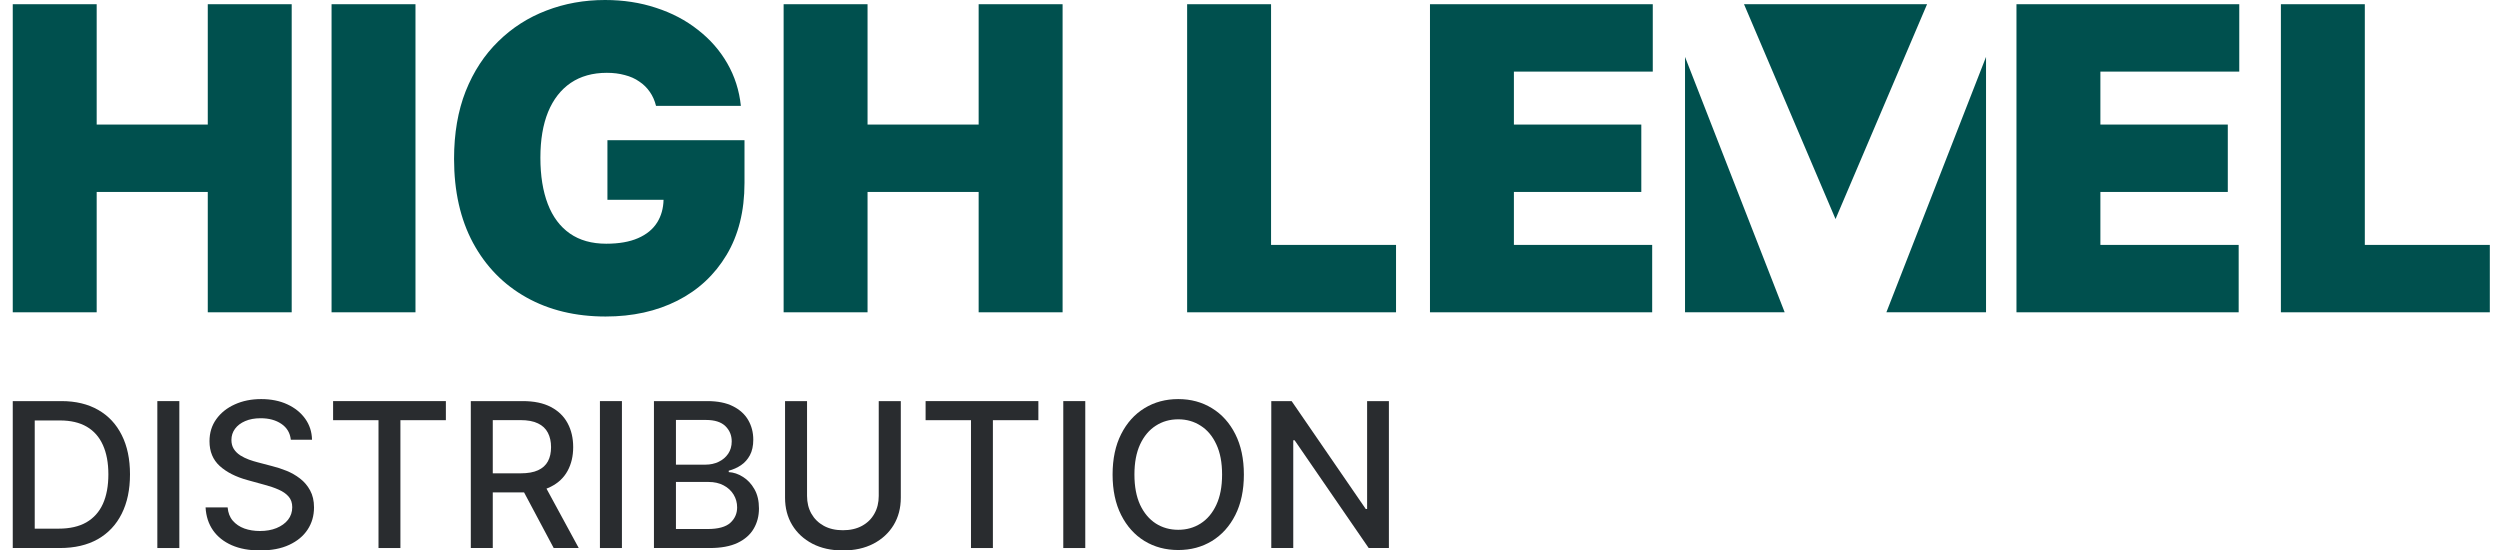
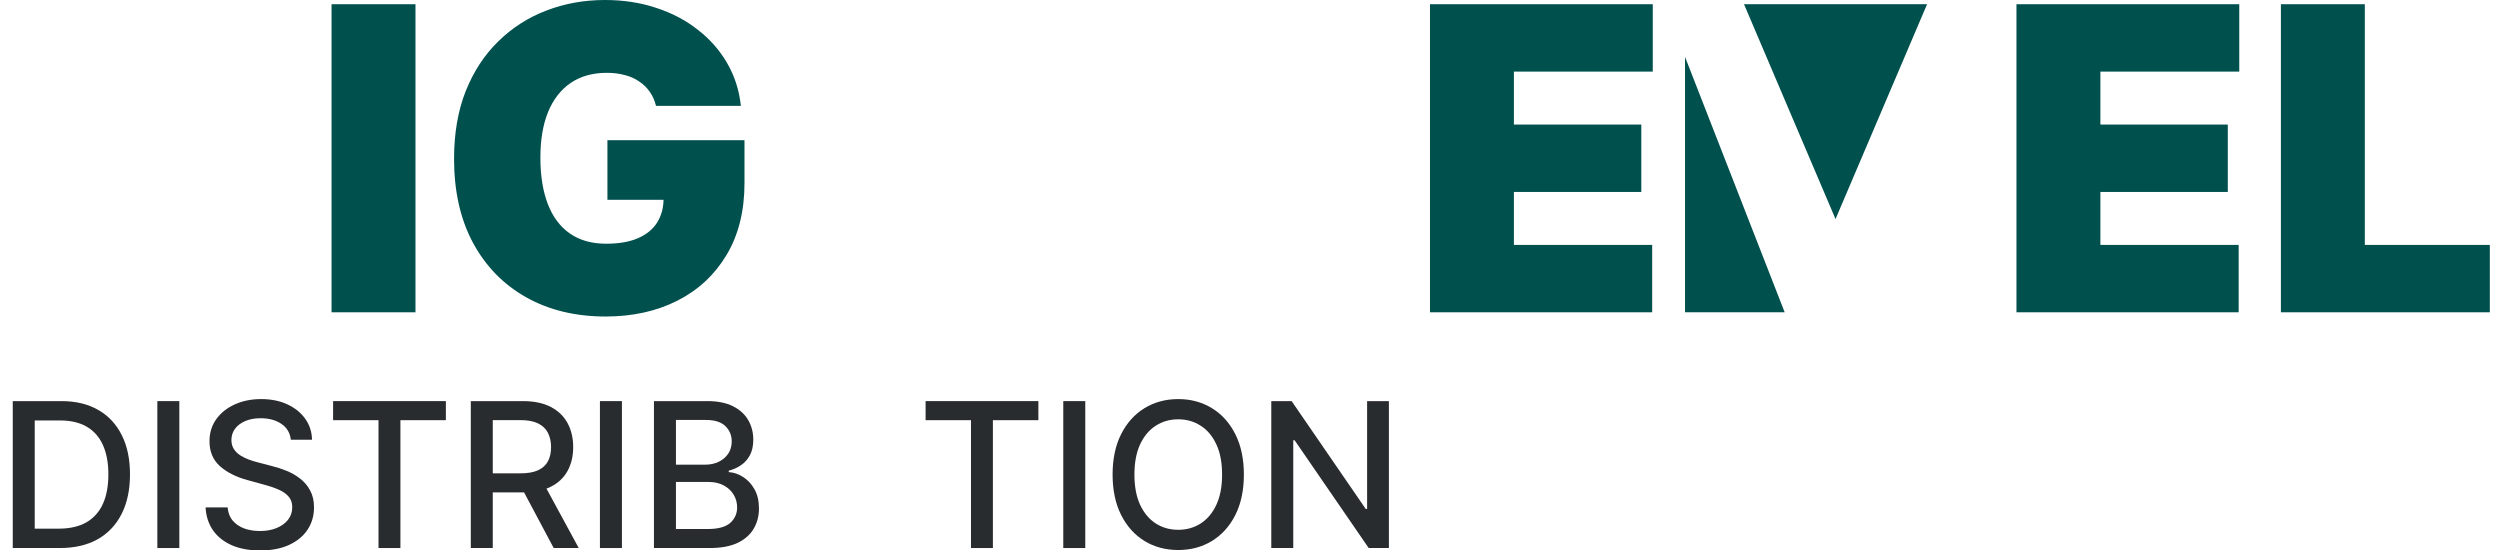
<svg xmlns="http://www.w3.org/2000/svg" width="109" height="24" viewBox="0 0 109 24" fill="none">
  <path d="M12.27 18.482C12.51 18.645 12.647 18.874 12.68 19.171H13.604C13.596 18.826 13.497 18.522 13.307 18.257C13.116 17.99 12.856 17.781 12.525 17.628C12.196 17.476 11.816 17.4 11.386 17.4C10.96 17.4 10.578 17.477 10.239 17.631C9.899 17.784 9.63 17.997 9.432 18.273C9.233 18.548 9.134 18.87 9.134 19.239C9.134 19.686 9.282 20.044 9.578 20.315C9.876 20.586 10.279 20.792 10.788 20.931L11.538 21.138C11.766 21.198 11.97 21.268 12.149 21.348C12.331 21.427 12.475 21.527 12.581 21.648C12.688 21.769 12.742 21.924 12.742 22.114C12.742 22.322 12.681 22.505 12.559 22.661C12.437 22.816 12.269 22.936 12.056 23.024C11.845 23.11 11.604 23.152 11.334 23.152C11.087 23.152 10.861 23.116 10.654 23.043C10.449 22.968 10.281 22.854 10.149 22.702C10.018 22.548 9.944 22.355 9.925 22.123H8.963C8.984 22.509 9.093 22.843 9.289 23.124C9.486 23.404 9.758 23.619 10.105 23.772C10.453 23.924 10.864 24 11.34 24C11.836 24 12.259 23.919 12.609 23.756C12.96 23.593 13.228 23.371 13.412 23.09C13.598 22.808 13.691 22.486 13.691 22.123C13.691 21.835 13.634 21.588 13.521 21.382C13.409 21.175 13.262 21.002 13.08 20.863C12.898 20.723 12.701 20.61 12.488 20.525C12.275 20.439 12.067 20.372 11.864 20.322L11.244 20.159C11.12 20.128 10.99 20.088 10.856 20.04C10.721 19.99 10.595 19.928 10.477 19.855C10.361 19.78 10.267 19.688 10.195 19.577C10.125 19.467 10.09 19.335 10.09 19.183C10.09 19.002 10.141 18.84 10.245 18.698C10.35 18.554 10.498 18.442 10.688 18.36C10.879 18.277 11.104 18.235 11.365 18.235C11.729 18.235 12.03 18.318 12.27 18.482Z" fill="#292C2F" />
  <path fill-rule="evenodd" clip-rule="evenodd" d="M53.86 22.455C54.108 21.963 54.233 21.375 54.233 20.691C54.233 20.007 54.108 19.42 53.86 18.93C53.612 18.438 53.272 18.06 52.84 17.797C52.41 17.532 51.92 17.4 51.372 17.4C50.822 17.4 50.331 17.532 49.899 17.797C49.469 18.06 49.129 18.438 48.881 18.93C48.633 19.42 48.509 20.007 48.509 20.691C48.509 21.372 48.633 21.96 48.881 22.452C49.129 22.944 49.469 23.322 49.899 23.587C50.331 23.85 50.822 23.981 51.372 23.981C51.92 23.981 52.41 23.85 52.84 23.587C53.272 23.322 53.612 22.945 53.86 22.455ZM53.032 19.374C53.2 19.73 53.283 20.169 53.283 20.691C53.283 21.212 53.2 21.652 53.032 22.011C52.867 22.367 52.639 22.638 52.349 22.824C52.062 23.007 51.736 23.099 51.372 23.099C51.006 23.099 50.679 23.007 50.392 22.824C50.105 22.638 49.877 22.367 49.709 22.011C49.544 21.652 49.461 21.212 49.461 20.691C49.461 20.169 49.544 19.73 49.709 19.374C49.877 19.015 50.105 18.744 50.392 18.561C50.679 18.375 51.006 18.282 51.372 18.282C51.736 18.282 52.062 18.375 52.349 18.561C52.639 18.744 52.867 19.015 53.032 19.374Z" fill="#292C2F" />
  <path d="M60.556 23.894V17.488H59.606V22.192H59.547L56.315 17.488H55.428V23.894H56.386V19.195H56.445L59.675 23.894H60.556Z" fill="#292C2F" />
  <path d="M47.318 17.488V23.894H46.359V17.488H47.318Z" fill="#292C2F" />
  <path d="M40.356 17.488V18.32H42.335V23.894H43.29V18.32H45.273V17.488H40.356Z" fill="#292C2F" />
-   <path d="M38.313 17.488H39.275V21.701C39.275 22.149 39.171 22.547 38.962 22.893C38.753 23.237 38.459 23.508 38.081 23.706C37.702 23.902 37.259 24 36.75 24C36.243 24 35.801 23.902 35.422 23.706C35.044 23.508 34.75 23.237 34.541 22.893C34.332 22.547 34.228 22.149 34.228 21.701V17.488H35.187V21.623C35.187 21.913 35.25 22.17 35.376 22.395C35.504 22.621 35.685 22.798 35.919 22.927C36.152 23.054 36.429 23.118 36.75 23.118C37.073 23.118 37.351 23.054 37.584 22.927C37.82 22.798 38 22.621 38.124 22.395C38.251 22.17 38.313 21.913 38.313 21.623V17.488Z" fill="#292C2F" />
  <path fill-rule="evenodd" clip-rule="evenodd" d="M28.512 17.488V23.894H30.947C31.439 23.894 31.844 23.819 32.16 23.669C32.477 23.516 32.71 23.311 32.861 23.052C33.014 22.792 33.091 22.498 33.091 22.17C33.091 21.839 33.025 21.557 32.892 21.326C32.76 21.094 32.593 20.916 32.39 20.791C32.189 20.663 31.983 20.595 31.773 20.584V20.522C31.967 20.472 32.145 20.392 32.306 20.284C32.469 20.174 32.6 20.027 32.697 19.846C32.794 19.663 32.843 19.437 32.843 19.171C32.843 18.854 32.769 18.569 32.623 18.317C32.476 18.062 32.254 17.861 31.959 17.713C31.663 17.563 31.29 17.488 30.839 17.488H28.512ZM30.854 23.065H29.471V21.013H30.888C31.145 21.013 31.366 21.063 31.552 21.163C31.74 21.263 31.885 21.398 31.987 21.567C32.088 21.735 32.139 21.921 32.139 22.123C32.139 22.392 32.039 22.616 31.841 22.796C31.642 22.975 31.313 23.065 30.854 23.065ZM30.755 20.259H29.471V18.31H30.78C31.16 18.31 31.443 18.4 31.627 18.579C31.811 18.759 31.903 18.981 31.903 19.245C31.903 19.452 31.851 19.631 31.748 19.784C31.646 19.934 31.509 20.05 31.335 20.134C31.163 20.217 30.97 20.259 30.755 20.259Z" fill="#292C2F" />
  <path d="M27.116 17.488V23.894H26.157V17.488H27.116Z" fill="#292C2F" />
  <path fill-rule="evenodd" clip-rule="evenodd" d="M20.527 17.488V23.894H21.485V21.47H22.788C22.809 21.47 22.83 21.469 22.85 21.469L24.141 23.894H25.233L23.827 21.305C23.892 21.28 23.954 21.253 24.014 21.222C24.341 21.058 24.585 20.827 24.746 20.531C24.909 20.233 24.991 19.888 24.991 19.496C24.991 19.102 24.91 18.754 24.749 18.454C24.588 18.152 24.344 17.915 24.017 17.744C23.692 17.573 23.284 17.488 22.792 17.488H20.527ZM22.702 20.637H21.485V18.317H22.689C23.006 18.317 23.261 18.364 23.456 18.46C23.652 18.554 23.796 18.69 23.887 18.867C23.98 19.044 24.026 19.254 24.026 19.496C24.026 19.736 23.981 19.941 23.89 20.112C23.799 20.283 23.655 20.413 23.459 20.503C23.264 20.593 23.012 20.637 22.702 20.637Z" fill="#292C2F" />
  <path d="M14.523 18.32V17.488H19.44V18.32H17.458V23.894H16.503V18.32H14.523Z" fill="#292C2F" />
  <path d="M7.819 17.488V23.894H6.86V17.488H7.819Z" fill="#292C2F" />
  <path fill-rule="evenodd" clip-rule="evenodd" d="M0.556 23.894H2.612C3.258 23.894 3.808 23.765 4.263 23.509C4.718 23.25 5.065 22.881 5.305 22.402C5.547 21.922 5.668 21.349 5.668 20.681C5.668 20.016 5.548 19.446 5.308 18.97C5.07 18.493 4.728 18.127 4.281 17.872C3.835 17.616 3.3 17.488 2.678 17.488H0.556V23.894ZM2.56 23.049H1.514V18.332H2.619C3.082 18.332 3.47 18.423 3.782 18.604C4.094 18.786 4.329 19.052 4.486 19.402C4.645 19.752 4.725 20.179 4.725 20.681C4.725 21.188 4.645 21.618 4.486 21.97C4.327 22.32 4.087 22.588 3.766 22.774C3.446 22.957 3.044 23.049 2.56 23.049Z" fill="#292C2F" />
  <path d="M28.333 4.008C28.456 4.182 28.546 4.386 28.603 4.617H32.302C32.232 3.944 32.034 3.325 31.709 2.761C31.385 2.197 30.957 1.71 30.426 1.299C29.9 0.883 29.292 0.564 28.603 0.341C27.919 0.114 27.177 0 26.378 0C25.47 0 24.619 0.153 23.825 0.459C23.031 0.761 22.331 1.209 21.725 1.804C21.12 2.394 20.646 3.118 20.304 3.975C19.966 4.832 19.797 5.816 19.797 6.926C19.797 8.343 20.073 9.565 20.626 10.593C21.183 11.62 21.958 12.412 22.95 12.967C23.941 13.522 25.093 13.8 26.405 13.8C27.581 13.8 28.623 13.57 29.531 13.111C30.444 12.648 31.159 11.983 31.677 11.117C32.199 10.247 32.46 9.2 32.46 7.976V6.113H26.484V8.71H28.931C28.922 9.085 28.83 9.413 28.656 9.694C28.471 9.991 28.193 10.221 27.82 10.383C27.451 10.545 26.988 10.626 26.431 10.626C25.799 10.626 25.271 10.477 24.845 10.18C24.419 9.882 24.099 9.454 23.884 8.894C23.669 8.334 23.561 7.661 23.561 6.874C23.561 6.095 23.673 5.431 23.897 4.88C24.125 4.329 24.454 3.907 24.884 3.614C25.319 3.321 25.843 3.175 26.457 3.175C26.743 3.175 27.004 3.207 27.241 3.273C27.482 3.334 27.693 3.428 27.872 3.555C28.057 3.677 28.21 3.828 28.333 4.008Z" fill="#00504E" />
-   <path d="M34.166 0.184V13.616H37.825V8.369H42.669V13.616H46.329V0.184H42.669V5.431H37.825V0.184H34.166Z" fill="#00504E" />
  <path d="M18.115 0.184V13.616H14.456V0.184H18.115Z" fill="#00504E" />
-   <path d="M0.556 0.184V13.616H4.215V8.369H9.059V13.616H12.718V0.184H9.059V5.431H4.215V0.184H0.556Z" fill="#00504E" />
  <path d="M99.447 13.616V0.184H103.106V10.678H108.556V13.616H99.447Z" fill="#00504E" />
  <path d="M87.918 13.616V0.184H97.632V3.122H91.577V5.431H97.132V8.369H91.577V10.678H97.606V13.616H87.918Z" fill="#00504E" />
  <path d="M62.347 13.616V0.184H72.061V3.122H66.006V5.431H71.561V8.369H66.006V10.678H72.035V13.616H62.347Z" fill="#00504E" />
-   <path d="M51.759 13.616V0.184H55.418V10.678H60.867V13.616H51.759Z" fill="#00504E" />
  <path d="M80.029 9.551L84.02 0.184H76.039L80.029 9.551Z" fill="#00504E" />
  <path d="M73.467 2.481L77.812 13.616H73.467V2.481Z" fill="#00504E" />
-   <path d="M82.246 13.616L86.591 2.481V13.616H82.246Z" fill="#00504E" />
</svg>